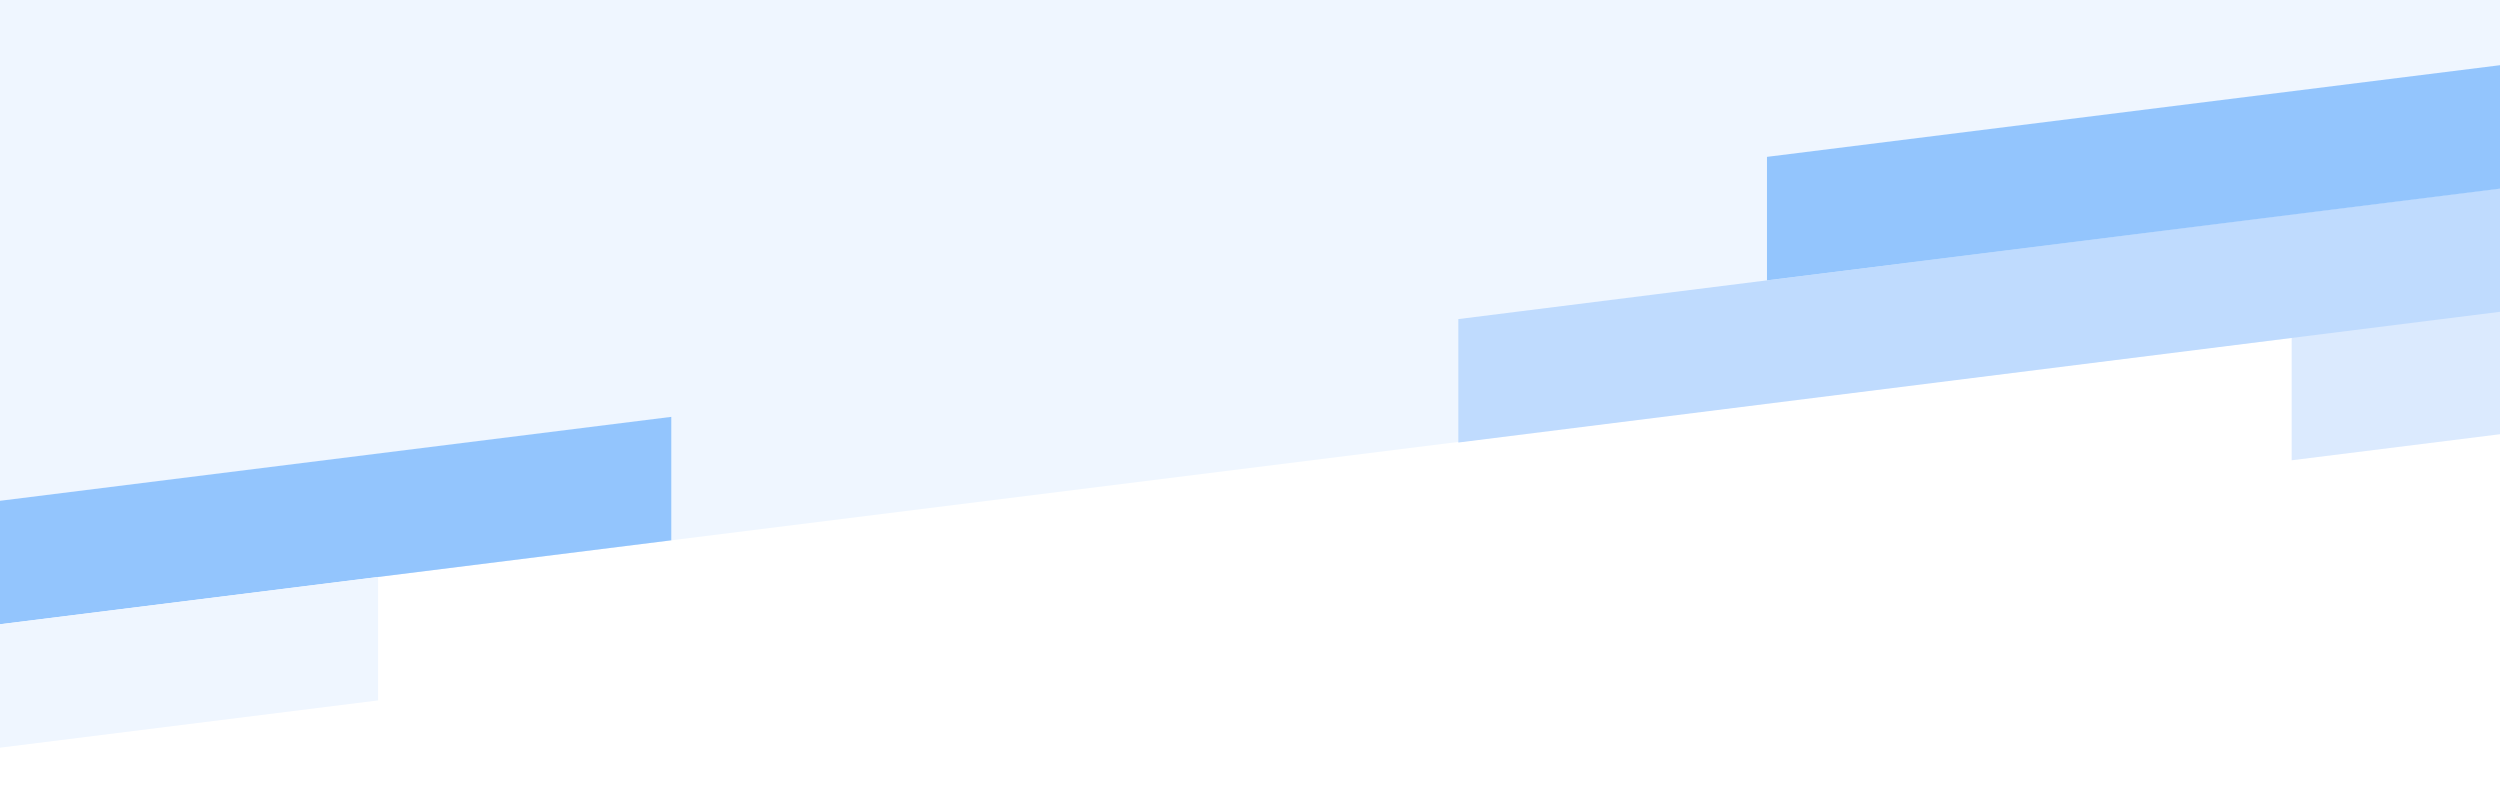
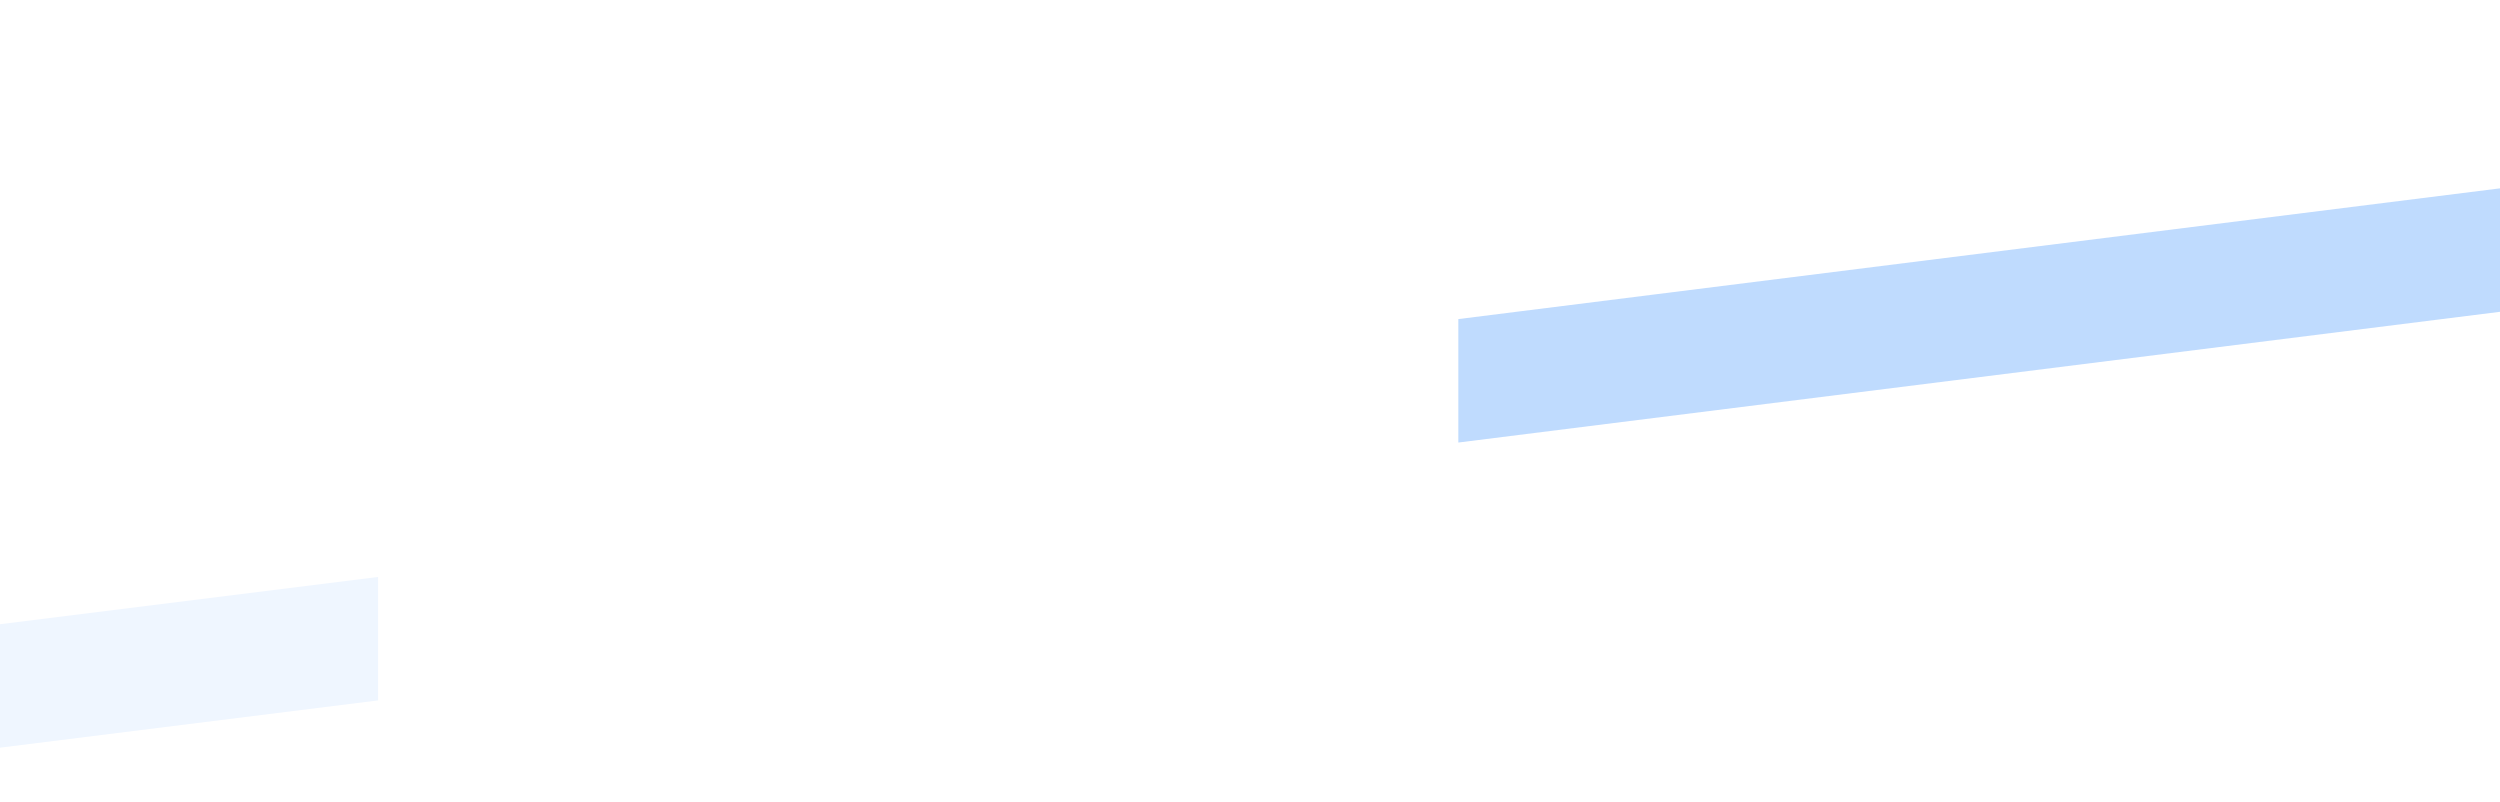
<svg xmlns="http://www.w3.org/2000/svg" width="1440" height="462" viewBox="0 0 1440 462" fill="none">
  <g filter="url(#filter0_b_4934_307352)">
-     <path d="M-480 0H1920V119.556L-480 419.555V0Z" fill="#eff6ff" />
-   </g>
-   <path d="M1320 194.006L1786.67 135.653V206.764L1320 265.117V194.006Z" fill="#dbeafe" />
+     </g>
  <path d="M840 183.787L1520 98.444V169.555L840 254.898V183.787Z" fill="#bfdbfe" />
-   <path d="M1017.78 90.352L1484.44 32V103.111L1017.78 161.463V90.352Z" fill="#93c5fd" />
-   <path d="M-80 298.463L386.667 240.11V311.221L-80 369.574V298.463Z" fill="#93c5fd" />
  <path d="M-248.889 390.672L217.778 332.32V403.431L-248.889 461.783V390.672Z" fill="#eff6ff" />
  <defs>
    <filter id="filter0_b_4934_307352" x="-591.111" y="-111.111" width="2622.22" height="641.778" filterUnits="userSpaceOnUse" color-interpolation-filters="sRGB">
      <feFlood flood-opacity="0" result="BackgroundImageFix" />
      <feGaussianBlur in="BackgroundImage" stdDeviation="55.556" />
      <feComposite in2="SourceAlpha" operator="in" result="effect1_backgroundBlur_4934_307352" />
      <feBlend mode="normal" in="SourceGraphic" in2="effect1_backgroundBlur_4934_307352" result="shape" />
    </filter>
  </defs>
</svg>